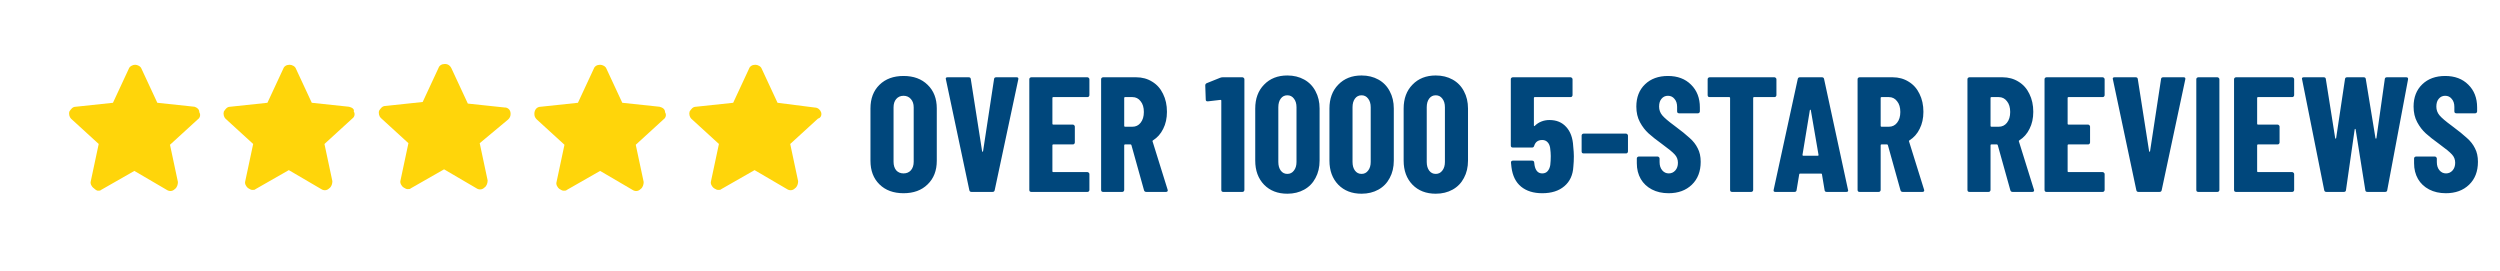
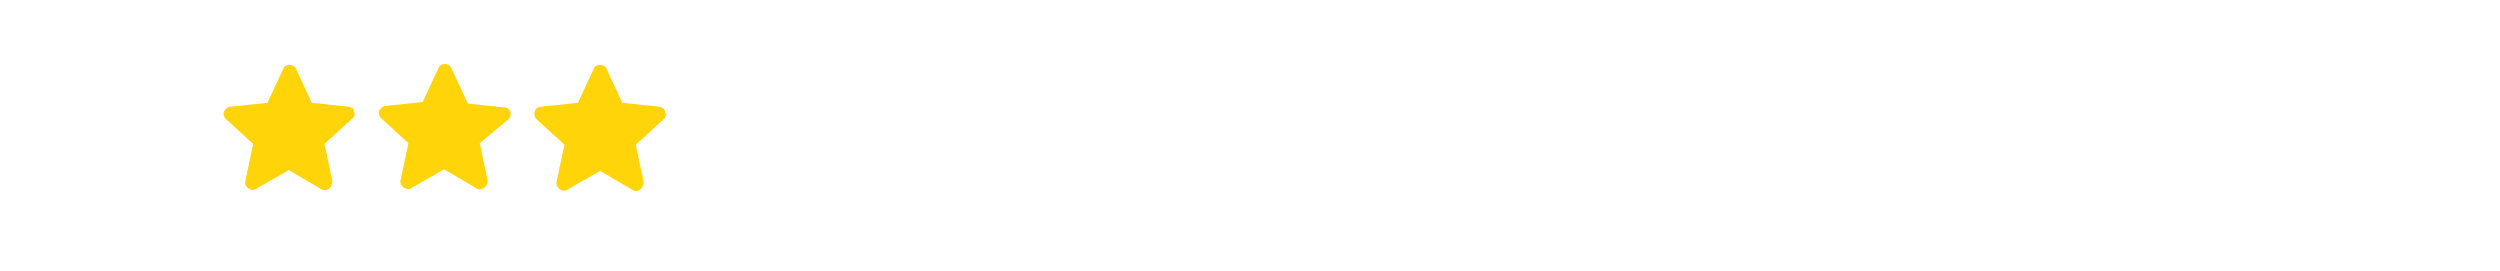
<svg xmlns="http://www.w3.org/2000/svg" width="977" height="106" viewBox="0 0 977 106" fill="none">
  <g clip-path="url(#clip0_3546_13)">
-     <path d="M353.104 75.512C349.179 75.512 346.043 74.36 343.696 72.056C341.349 69.752 340.176 66.68 340.176 62.84V42.36C340.176 38.52 341.349 35.448 343.696 33.144C346.043 30.84 349.179 29.688 353.104 29.688C357.029 29.688 360.165 30.84 362.512 33.144C364.901 35.448 366.096 38.52 366.096 42.36V62.84C366.096 66.68 364.901 69.752 362.512 72.056C360.165 74.36 357.029 75.512 353.104 75.512ZM353.104 67.768C354.299 67.768 355.259 67.363 355.984 66.552C356.709 65.699 357.072 64.589 357.072 63.224V41.976C357.072 40.611 356.709 39.523 355.984 38.712C355.259 37.859 354.299 37.432 353.104 37.432C351.909 37.432 350.949 37.859 350.224 38.712C349.541 39.523 349.2 40.611 349.2 41.976V63.224C349.2 64.589 349.541 65.699 350.224 66.552C350.949 67.363 351.909 67.768 353.104 67.768ZM379.644 75C379.174 75 378.897 74.765 378.812 74.296L369.66 31.032L369.596 30.776C369.596 30.392 369.83 30.2 370.299 30.2H378.556C379.068 30.2 379.345 30.435 379.388 30.904L383.804 59.064C383.846 59.235 383.91 59.32 383.996 59.32C384.081 59.32 384.145 59.235 384.188 59.064L388.476 30.904C388.518 30.435 388.796 30.2 389.308 30.2H397.308C397.862 30.2 398.076 30.477 397.948 31.032L388.732 74.296C388.646 74.765 388.369 75 387.9 75H379.644ZM425.742 37.176C425.742 37.389 425.656 37.581 425.486 37.752C425.358 37.88 425.187 37.944 424.974 37.944H411.598C411.384 37.944 411.278 38.051 411.278 38.264V48.376C411.278 48.589 411.384 48.696 411.598 48.696H419.278C419.491 48.696 419.662 48.781 419.79 48.952C419.96 49.08 420.046 49.251 420.046 49.464V55.672C420.046 55.885 419.96 56.077 419.79 56.248C419.662 56.376 419.491 56.44 419.278 56.44H411.598C411.384 56.44 411.278 56.547 411.278 56.76V66.936C411.278 67.149 411.384 67.256 411.598 67.256H424.974C425.187 67.256 425.358 67.341 425.486 67.512C425.656 67.64 425.742 67.811 425.742 68.024V74.232C425.742 74.445 425.656 74.637 425.486 74.808C425.358 74.936 425.187 75 424.974 75H403.022C402.808 75 402.616 74.936 402.446 74.808C402.318 74.637 402.254 74.445 402.254 74.232V30.968C402.254 30.755 402.318 30.584 402.446 30.456C402.616 30.285 402.808 30.2 403.022 30.2H424.974C425.187 30.2 425.358 30.285 425.486 30.456C425.656 30.584 425.742 30.755 425.742 30.968V37.176ZM447.98 75C447.511 75 447.212 74.787 447.084 74.36L442.156 56.696C442.071 56.525 441.964 56.44 441.836 56.44H439.66C439.447 56.44 439.34 56.547 439.34 56.76V74.232C439.34 74.445 439.255 74.637 439.084 74.808C438.956 74.936 438.785 75 438.572 75H431.084C430.871 75 430.679 74.936 430.508 74.808C430.38 74.637 430.316 74.445 430.316 74.232V30.968C430.316 30.755 430.38 30.584 430.508 30.456C430.679 30.285 430.871 30.2 431.084 30.2H444.012C446.359 30.2 448.449 30.776 450.284 31.928C452.119 33.037 453.527 34.616 454.508 36.664C455.532 38.712 456.044 41.059 456.044 43.704C456.044 46.221 455.553 48.44 454.572 50.36C453.633 52.28 452.311 53.773 450.604 54.84C450.519 54.883 450.455 54.947 450.412 55.032C450.369 55.075 450.369 55.139 450.412 55.224L456.3 74.104L456.364 74.36C456.364 74.787 456.129 75 455.66 75H447.98ZM439.66 37.944C439.447 37.944 439.34 38.051 439.34 38.264V49.208C439.34 49.421 439.447 49.528 439.66 49.528H442.54C443.863 49.528 444.929 49.016 445.74 47.992C446.593 46.925 447.02 45.517 447.02 43.768C447.02 41.976 446.593 40.568 445.74 39.544C444.929 38.477 443.863 37.944 442.54 37.944H439.66ZM476.838 30.392C477.179 30.264 477.499 30.2 477.798 30.2H485.542C485.755 30.2 485.926 30.285 486.054 30.456C486.224 30.584 486.31 30.755 486.31 30.968V74.232C486.31 74.445 486.224 74.637 486.054 74.808C485.926 74.936 485.755 75 485.542 75H478.054C477.84 75 477.648 74.936 477.478 74.808C477.35 74.637 477.286 74.445 477.286 74.232V39.288C477.286 39.117 477.179 39.032 476.966 39.032L472.038 39.608H471.91C471.44 39.608 471.206 39.373 471.206 38.904L471.014 33.4C471.014 32.973 471.206 32.675 471.59 32.504L476.838 30.392ZM503.089 75.704C499.334 75.704 496.305 74.531 494.001 72.184C491.697 69.795 490.545 66.659 490.545 62.776V42.424C490.545 38.541 491.697 35.427 494.001 33.08C496.305 30.691 499.334 29.496 503.089 29.496C505.564 29.496 507.761 30.029 509.681 31.096C511.601 32.163 513.073 33.677 514.097 35.64C515.164 37.603 515.697 39.864 515.697 42.424V62.776C515.697 65.336 515.164 67.597 514.097 69.56C513.073 71.523 511.601 73.037 509.681 74.104C507.761 75.171 505.564 75.704 503.089 75.704ZM503.089 67.96C504.156 67.96 505.009 67.533 505.649 66.68C506.332 65.827 506.673 64.696 506.673 63.288V41.912C506.673 40.504 506.332 39.373 505.649 38.52C505.009 37.667 504.156 37.24 503.089 37.24C502.022 37.24 501.169 37.667 500.529 38.52C499.889 39.373 499.569 40.504 499.569 41.912V63.288C499.569 64.696 499.889 65.827 500.529 66.68C501.169 67.533 502.022 67.96 503.089 67.96ZM532.089 75.704C528.334 75.704 525.305 74.531 523.001 72.184C520.697 69.795 519.545 66.659 519.545 62.776V42.424C519.545 38.541 520.697 35.427 523.001 33.08C525.305 30.691 528.334 29.496 532.089 29.496C534.564 29.496 536.761 30.029 538.681 31.096C540.601 32.163 542.073 33.677 543.097 35.64C544.164 37.603 544.697 39.864 544.697 42.424V62.776C544.697 65.336 544.164 67.597 543.097 69.56C542.073 71.523 540.601 73.037 538.681 74.104C536.761 75.171 534.564 75.704 532.089 75.704ZM532.089 67.96C533.156 67.96 534.009 67.533 534.649 66.68C535.332 65.827 535.673 64.696 535.673 63.288V41.912C535.673 40.504 535.332 39.373 534.649 38.52C534.009 37.667 533.156 37.24 532.089 37.24C531.022 37.24 530.169 37.667 529.529 38.52C528.889 39.373 528.569 40.504 528.569 41.912V63.288C528.569 64.696 528.889 65.827 529.529 66.68C530.169 67.533 531.022 67.96 532.089 67.96ZM561.089 75.704C557.334 75.704 554.305 74.531 552.001 72.184C549.697 69.795 548.545 66.659 548.545 62.776V42.424C548.545 38.541 549.697 35.427 552.001 33.08C554.305 30.691 557.334 29.496 561.089 29.496C563.564 29.496 565.761 30.029 567.681 31.096C569.601 32.163 571.073 33.677 572.097 35.64C573.164 37.603 573.697 39.864 573.697 42.424V62.776C573.697 65.336 573.164 67.597 572.097 69.56C571.073 71.523 569.601 73.037 567.681 74.104C565.761 75.171 563.564 75.704 561.089 75.704ZM561.089 67.96C562.156 67.96 563.009 67.533 563.649 66.68C564.332 65.827 564.673 64.696 564.673 63.288V41.912C564.673 40.504 564.332 39.373 563.649 38.52C563.009 37.667 562.156 37.24 561.089 37.24C560.022 37.24 559.169 37.667 558.529 38.52C557.889 39.373 557.569 40.504 557.569 41.912V63.288C557.569 64.696 557.889 65.827 558.529 66.68C559.169 67.533 560.022 67.96 561.089 67.96ZM614.806 57.08C614.976 58.701 615.062 60.024 615.062 61.048C615.062 62.456 614.998 63.8 614.87 65.08C614.699 68.365 613.526 70.925 611.35 72.76C609.216 74.595 606.336 75.512 602.71 75.512C599.296 75.512 596.544 74.659 594.454 72.952C592.363 71.245 591.104 68.707 590.678 65.336L590.486 63.544C590.486 63.032 590.742 62.776 591.254 62.776H598.742C599.254 62.776 599.531 63.032 599.574 63.544C599.574 63.8 599.616 64.141 599.702 64.568C600.086 66.701 601.088 67.768 602.71 67.768C603.563 67.768 604.246 67.491 604.758 66.936C605.312 66.339 605.675 65.528 605.846 64.504C605.974 63.395 606.038 62.221 606.038 60.984C606.038 60.088 605.952 59 605.782 57.72C605.611 56.739 605.248 55.992 604.694 55.48C604.182 54.968 603.52 54.712 602.71 54.712C601.088 54.712 600.043 55.459 599.574 56.952C599.446 57.421 599.168 57.656 598.742 57.656H591.19C590.976 57.656 590.784 57.592 590.614 57.464C590.486 57.293 590.422 57.101 590.422 56.888V30.968C590.422 30.755 590.486 30.584 590.614 30.456C590.784 30.285 590.976 30.2 591.19 30.2H613.782C613.995 30.2 614.166 30.285 614.294 30.456C614.464 30.584 614.55 30.755 614.55 30.968V37.176C614.55 37.389 614.464 37.581 614.294 37.752C614.166 37.88 613.995 37.944 613.782 37.944H599.766C599.552 37.944 599.446 38.051 599.446 38.264V49.016C599.446 49.144 599.488 49.229 599.574 49.272C599.659 49.315 599.744 49.272 599.83 49.144C600.555 48.419 601.408 47.864 602.39 47.48C603.371 47.096 604.416 46.904 605.526 46.904C608.256 46.904 610.432 47.8 612.054 49.592C613.718 51.384 614.635 53.88 614.806 57.08ZM618.867 59.96C618.653 59.96 618.461 59.896 618.291 59.768C618.163 59.597 618.099 59.405 618.099 59.192V52.984C618.099 52.771 618.163 52.6 618.291 52.472C618.461 52.301 618.653 52.216 618.867 52.216H635.443C635.656 52.216 635.827 52.301 635.955 52.472C636.125 52.6 636.211 52.771 636.211 52.984V59.192C636.211 59.405 636.125 59.597 635.955 59.768C635.827 59.896 635.656 59.96 635.443 59.96H618.867ZM652.086 75.512C649.611 75.512 647.435 75.021 645.558 74.04C643.681 73.059 642.23 71.693 641.206 69.944C640.182 68.152 639.67 66.104 639.67 63.8V61.944C639.67 61.731 639.734 61.56 639.862 61.432C640.033 61.261 640.225 61.176 640.438 61.176H647.798C648.011 61.176 648.182 61.261 648.31 61.432C648.481 61.56 648.566 61.731 648.566 61.944V63.352C648.566 64.675 648.907 65.741 649.59 66.552C650.273 67.363 651.126 67.768 652.15 67.768C653.174 67.768 654.027 67.384 654.71 66.616C655.393 65.848 655.734 64.845 655.734 63.608C655.734 62.328 655.307 61.24 654.454 60.344C653.601 59.405 651.937 58.04 649.462 56.248C647.329 54.712 645.601 53.347 644.278 52.152C642.955 50.957 641.825 49.485 640.886 47.736C639.947 45.987 639.478 43.96 639.478 41.656C639.478 38.029 640.609 35.128 642.87 32.952C645.131 30.776 648.118 29.688 651.83 29.688C655.585 29.688 658.593 30.819 660.854 33.08C663.158 35.341 664.31 38.307 664.31 41.976V43.512C664.31 43.725 664.225 43.917 664.054 44.088C663.926 44.216 663.755 44.28 663.542 44.28H656.182C655.969 44.28 655.777 44.216 655.606 44.088C655.478 43.917 655.414 43.725 655.414 43.512V41.784C655.414 40.461 655.073 39.416 654.39 38.648C653.75 37.837 652.897 37.432 651.83 37.432C650.806 37.432 649.974 37.816 649.334 38.584C648.694 39.309 648.374 40.333 648.374 41.656C648.374 42.936 648.779 44.067 649.59 45.048C650.401 46.029 652.001 47.395 654.39 49.144C657.035 51.107 659.019 52.707 660.342 53.944C661.707 55.139 662.753 56.483 663.478 57.976C664.246 59.427 664.63 61.176 664.63 63.224C664.63 66.979 663.478 69.965 661.174 72.184C658.87 74.403 655.841 75.512 652.086 75.512ZM693.461 30.2C693.674 30.2 693.845 30.285 693.973 30.456C694.143 30.584 694.229 30.755 694.229 30.968V37.176C694.229 37.389 694.143 37.581 693.973 37.752C693.845 37.88 693.674 37.944 693.461 37.944H685.461C685.247 37.944 685.141 38.051 685.141 38.264V74.232C685.141 74.445 685.055 74.637 684.885 74.808C684.757 74.936 684.586 75 684.373 75H676.885C676.671 75 676.479 74.936 676.309 74.808C676.181 74.637 676.117 74.445 676.117 74.232V38.264C676.117 38.051 676.01 37.944 675.797 37.944H668.117C667.903 37.944 667.711 37.88 667.541 37.752C667.413 37.581 667.349 37.389 667.349 37.176V30.968C667.349 30.755 667.413 30.584 667.541 30.456C667.711 30.285 667.903 30.2 668.117 30.2H693.461ZM713.882 75C713.37 75 713.093 74.765 713.05 74.296L712.026 68.152C712.026 67.939 711.898 67.832 711.642 67.832H703.514C703.258 67.832 703.13 67.939 703.13 68.152L702.106 74.296C702.063 74.765 701.786 75 701.274 75H693.786C693.231 75 693.018 74.723 693.146 74.168L702.554 30.904C702.639 30.435 702.917 30.2 703.386 30.2H712.026C712.495 30.2 712.773 30.435 712.858 30.904L722.202 74.168L722.266 74.424C722.266 74.808 722.031 75 721.562 75H713.882ZM704.41 60.536C704.41 60.749 704.495 60.856 704.666 60.856H710.426C710.639 60.856 710.725 60.749 710.682 60.536L707.674 43.064C707.631 42.936 707.567 42.872 707.482 42.872C707.397 42.872 707.333 42.936 707.29 43.064L704.41 60.536ZM743.605 75C743.136 75 742.837 74.787 742.709 74.36L737.781 56.696C737.696 56.525 737.589 56.44 737.461 56.44H735.285C735.072 56.44 734.965 56.547 734.965 56.76V74.232C734.965 74.445 734.88 74.637 734.709 74.808C734.581 74.936 734.41 75 734.197 75H726.709C726.496 75 726.304 74.936 726.133 74.808C726.005 74.637 725.941 74.445 725.941 74.232V30.968C725.941 30.755 726.005 30.584 726.133 30.456C726.304 30.285 726.496 30.2 726.709 30.2H739.637C741.984 30.2 744.074 30.776 745.909 31.928C747.744 33.037 749.152 34.616 750.133 36.664C751.157 38.712 751.669 41.059 751.669 43.704C751.669 46.221 751.178 48.44 750.197 50.36C749.258 52.28 747.936 53.773 746.229 54.84C746.144 54.883 746.08 54.947 746.037 55.032C745.994 55.075 745.994 55.139 746.037 55.224L751.925 74.104L751.989 74.36C751.989 74.787 751.754 75 751.285 75H743.605ZM735.285 37.944C735.072 37.944 734.965 38.051 734.965 38.264V49.208C734.965 49.421 735.072 49.528 735.285 49.528H738.165C739.488 49.528 740.554 49.016 741.365 47.992C742.218 46.925 742.645 45.517 742.645 43.768C742.645 41.976 742.218 40.568 741.365 39.544C740.554 38.477 739.488 37.944 738.165 37.944H735.285ZM786.543 75C786.073 75 785.775 74.787 785.647 74.36L780.719 56.696C780.633 56.525 780.527 56.44 780.399 56.44H778.223C778.009 56.44 777.903 56.547 777.903 56.76V74.232C777.903 74.445 777.817 74.637 777.647 74.808C777.519 74.936 777.348 75 777.135 75H769.647C769.433 75 769.241 74.936 769.071 74.808C768.943 74.637 768.879 74.445 768.879 74.232V30.968C768.879 30.755 768.943 30.584 769.071 30.456C769.241 30.285 769.433 30.2 769.647 30.2H782.575C784.921 30.2 787.012 30.776 788.847 31.928C790.681 33.037 792.089 34.616 793.071 36.664C794.095 38.712 794.607 41.059 794.607 43.704C794.607 46.221 794.116 48.44 793.135 50.36C792.196 52.28 790.873 53.773 789.167 54.84C789.081 54.883 789.017 54.947 788.975 55.032C788.932 55.075 788.932 55.139 788.975 55.224L794.863 74.104L794.927 74.36C794.927 74.787 794.692 75 794.223 75H786.543ZM778.223 37.944C778.009 37.944 777.903 38.051 777.903 38.264V49.208C777.903 49.421 778.009 49.528 778.223 49.528H781.103C782.425 49.528 783.492 49.016 784.303 47.992C785.156 46.925 785.583 45.517 785.583 43.768C785.583 41.976 785.156 40.568 784.303 39.544C783.492 38.477 782.425 37.944 781.103 37.944H778.223ZM822.492 37.176C822.492 37.389 822.406 37.581 822.236 37.752C822.108 37.88 821.937 37.944 821.724 37.944H808.348C808.134 37.944 808.028 38.051 808.028 38.264V48.376C808.028 48.589 808.134 48.696 808.348 48.696H816.028C816.241 48.696 816.412 48.781 816.54 48.952C816.71 49.08 816.796 49.251 816.796 49.464V55.672C816.796 55.885 816.71 56.077 816.54 56.248C816.412 56.376 816.241 56.44 816.028 56.44H808.348C808.134 56.44 808.028 56.547 808.028 56.76V66.936C808.028 67.149 808.134 67.256 808.348 67.256H821.724C821.937 67.256 822.108 67.341 822.236 67.512C822.406 67.64 822.492 67.811 822.492 68.024V74.232C822.492 74.445 822.406 74.637 822.236 74.808C822.108 74.936 821.937 75 821.724 75H799.772C799.558 75 799.366 74.936 799.196 74.808C799.068 74.637 799.004 74.445 799.004 74.232V30.968C799.004 30.755 799.068 30.584 799.196 30.456C799.366 30.285 799.558 30.2 799.772 30.2H821.724C821.937 30.2 822.108 30.285 822.236 30.456C822.406 30.584 822.492 30.755 822.492 30.968V37.176ZM835.706 75C835.237 75 834.959 74.765 834.874 74.296L825.722 31.032L825.658 30.776C825.658 30.392 825.893 30.2 826.362 30.2H834.618C835.13 30.2 835.407 30.435 835.45 30.904L839.866 59.064C839.909 59.235 839.973 59.32 840.058 59.32C840.143 59.32 840.207 59.235 840.25 59.064L844.538 30.904C844.581 30.435 844.858 30.2 845.37 30.2H853.37C853.925 30.2 854.138 30.477 854.01 31.032L844.794 74.296C844.709 74.765 844.431 75 843.962 75H835.706ZM859.084 75C858.871 75 858.679 74.936 858.508 74.808C858.38 74.637 858.316 74.445 858.316 74.232V30.968C858.316 30.755 858.38 30.584 858.508 30.456C858.679 30.285 858.871 30.2 859.084 30.2H866.572C866.785 30.2 866.956 30.285 867.084 30.456C867.255 30.584 867.34 30.755 867.34 30.968V74.232C867.34 74.445 867.255 74.637 867.084 74.808C866.956 74.936 866.785 75 866.572 75H859.084ZM896.554 37.176C896.554 37.389 896.469 37.581 896.298 37.752C896.17 37.88 895.999 37.944 895.786 37.944H882.41C882.197 37.944 882.09 38.051 882.09 38.264V48.376C882.09 48.589 882.197 48.696 882.41 48.696H890.09C890.303 48.696 890.474 48.781 890.602 48.952C890.773 49.08 890.858 49.251 890.858 49.464V55.672C890.858 55.885 890.773 56.077 890.602 56.248C890.474 56.376 890.303 56.44 890.09 56.44H882.41C882.197 56.44 882.09 56.547 882.09 56.76V66.936C882.09 67.149 882.197 67.256 882.41 67.256H895.786C895.999 67.256 896.17 67.341 896.298 67.512C896.469 67.64 896.554 67.811 896.554 68.024V74.232C896.554 74.445 896.469 74.637 896.298 74.808C896.17 74.936 895.999 75 895.786 75H873.834C873.621 75 873.429 74.936 873.258 74.808C873.13 74.637 873.066 74.445 873.066 74.232V30.968C873.066 30.755 873.13 30.584 873.258 30.456C873.429 30.285 873.621 30.2 873.834 30.2H895.786C895.999 30.2 896.17 30.285 896.298 30.456C896.469 30.584 896.554 30.755 896.554 30.968V37.176ZM909.129 75C908.659 75 908.382 74.765 908.297 74.296L899.657 31.032L899.593 30.776C899.593 30.392 899.827 30.2 900.297 30.2H908.105C908.617 30.2 908.894 30.435 908.937 30.904L912.585 53.944C912.627 54.115 912.691 54.2 912.777 54.2C912.862 54.2 912.926 54.115 912.969 53.944L916.425 30.904C916.467 30.435 916.745 30.2 917.257 30.2H923.721C924.233 30.2 924.51 30.435 924.553 30.904L928.329 53.944C928.371 54.115 928.435 54.2 928.521 54.2C928.606 54.2 928.67 54.115 928.713 53.944L931.977 30.904C932.019 30.435 932.297 30.2 932.809 30.2H940.361C940.915 30.2 941.15 30.477 941.065 31.032L932.937 74.296C932.894 74.765 932.617 75 932.104 75H925.193C924.681 75 924.403 74.765 924.361 74.296L920.585 50.616C920.542 50.445 920.478 50.36 920.393 50.36C920.307 50.36 920.243 50.445 920.201 50.616L916.809 74.296C916.766 74.765 916.489 75 915.977 75H909.129ZM955.836 75.512C953.361 75.512 951.185 75.021 949.308 74.04C947.431 73.059 945.98 71.693 944.956 69.944C943.932 68.152 943.42 66.104 943.42 63.8V61.944C943.42 61.731 943.484 61.56 943.612 61.432C943.783 61.261 943.975 61.176 944.188 61.176H951.548C951.761 61.176 951.932 61.261 952.06 61.432C952.231 61.56 952.316 61.731 952.316 61.944V63.352C952.316 64.675 952.657 65.741 953.34 66.552C954.023 67.363 954.876 67.768 955.9 67.768C956.924 67.768 957.777 67.384 958.46 66.616C959.143 65.848 959.484 64.845 959.484 63.608C959.484 62.328 959.057 61.24 958.204 60.344C957.351 59.405 955.687 58.04 953.212 56.248C951.079 54.712 949.351 53.347 948.028 52.152C946.705 50.957 945.575 49.485 944.636 47.736C943.697 45.987 943.228 43.96 943.228 41.656C943.228 38.029 944.359 35.128 946.62 32.952C948.881 30.776 951.868 29.688 955.58 29.688C959.335 29.688 962.343 30.819 964.604 33.08C966.908 35.341 968.06 38.307 968.06 41.976V43.512C968.06 43.725 967.975 43.917 967.804 44.088C967.676 44.216 967.505 44.28 967.292 44.28H959.932C959.719 44.28 959.527 44.216 959.356 44.088C959.228 43.917 959.164 43.725 959.164 43.512V41.784C959.164 40.461 958.823 39.416 958.14 38.648C957.5 37.837 956.647 37.432 955.58 37.432C954.556 37.432 953.724 37.816 953.084 38.584C952.444 39.309 952.124 40.333 952.124 41.656C952.124 42.936 952.529 44.067 953.34 45.048C954.151 46.029 955.751 47.395 958.14 49.144C960.785 51.107 962.769 52.707 964.092 53.944C965.457 55.139 966.503 56.483 967.228 57.976C967.996 59.427 968.38 61.176 968.38 63.224C968.38 66.979 967.228 69.965 964.924 72.184C962.62 74.403 959.591 75.512 955.836 75.512Z" fill="#00477C" />
-     <path d="M76.031 41.716L61.482 40.168L55.291 26.857C54.981 25.929 53.743 25.309 52.815 25.309C51.886 25.309 50.648 25.929 50.338 26.857L44.147 40.168L29.598 41.716C28.36 41.716 27.741 42.645 27.121 43.573C26.812 44.502 27.121 45.74 27.741 46.359L38.575 56.265L35.479 70.814C35.17 71.743 35.789 72.981 36.718 73.6C37.337 74.219 37.956 74.529 38.265 74.529C38.885 74.529 39.194 74.529 39.504 74.219L52.505 66.79L65.197 74.219C66.125 74.838 67.364 74.838 68.292 73.91C69.221 73.29 69.53 72.052 69.53 71.124L66.435 56.575L77.269 46.669C78.198 46.05 78.507 44.812 77.888 43.883C77.888 42.645 76.96 42.026 76.031 41.716Z" fill="#FFD50A" />
    <path d="M136.394 41.716L121.845 40.168L115.654 26.857C115.345 25.929 114.106 25.309 113.178 25.309C111.94 25.309 111.011 25.929 110.701 26.857L104.51 40.168L89.961 41.716C88.723 41.716 88.104 42.645 87.485 43.573C87.175 44.502 87.485 45.74 88.104 46.359L98.938 56.265L95.843 70.814C95.533 71.743 96.152 72.981 97.081 73.6C97.7 73.91 98.01 74.219 98.629 74.219C99.248 74.219 99.557 74.219 99.867 73.91L112.868 66.48L125.56 73.91C126.489 74.529 127.727 74.529 128.656 73.6C129.584 72.981 129.894 71.743 129.894 70.814L126.798 56.265L137.633 46.359C138.561 45.74 138.871 44.502 138.252 43.573C138.561 42.645 137.633 42.026 136.394 41.716Z" fill="#FFD50A" />
    <path d="M197.687 42.026H197.377L182.828 40.478L176.637 27.167C176.018 25.619 175.089 25 173.851 25C172.613 25 171.684 25.619 171.375 26.548L165.184 39.859L150.634 41.406C149.396 41.406 148.777 42.335 148.158 43.264C147.849 44.192 148.158 45.431 148.777 46.05L159.612 55.956L156.516 70.505C156.206 71.433 156.826 72.671 157.754 73.29C158.373 73.6 158.683 73.91 159.302 73.91C159.921 73.91 160.231 73.91 160.54 73.6L173.542 66.171L186.233 73.6C187.162 74.219 188.4 74.219 189.329 73.29C190.258 72.671 190.567 71.433 190.567 70.505L187.472 55.956L198.615 46.669C199.235 46.05 199.544 45.431 199.544 44.502C199.544 43.264 198.925 42.335 197.687 42.026Z" fill="#FFD50A" />
    <path d="M257.74 41.716L243.191 40.168L237 26.857C236.69 25.929 235.452 25.309 234.523 25.309C233.285 25.309 232.356 25.929 232.047 26.857L225.856 40.168L211.307 41.716C209.759 41.716 208.83 42.954 208.83 44.502C208.83 45.431 209.14 46.05 209.759 46.669L220.593 56.575L217.498 71.124C217.188 72.052 217.807 73.29 218.736 73.91C219.355 74.219 219.664 74.529 220.284 74.529C220.903 74.529 221.212 74.529 221.522 74.219L234.523 66.79L247.215 74.219C248.144 74.838 249.382 74.838 250.31 73.91C251.239 73.29 251.549 72.052 251.549 71.124L248.453 56.575L259.288 46.669C260.216 46.05 260.526 44.812 259.907 43.883C259.907 42.645 258.978 42.026 257.74 41.716Z" fill="#FFD50A" />
-     <path d="M320.888 43.883C320.579 42.954 319.65 42.026 318.412 42.026L303.863 40.168L297.672 26.857C297.362 25.929 296.124 25.309 295.195 25.309C293.957 25.309 293.028 25.929 292.719 26.857L286.528 40.168L271.979 41.716C270.741 41.716 270.121 42.645 269.502 43.573C269.193 44.502 269.502 45.74 270.121 46.359L280.956 56.265L277.86 70.814C277.551 71.743 278.17 72.981 279.098 73.6C279.718 73.91 280.027 74.219 280.646 74.219C281.265 74.219 281.575 74.219 281.884 73.91L294.886 66.48L307.578 73.91C308.506 74.529 309.744 74.529 310.673 73.6C311.602 72.981 311.911 71.743 311.911 70.814L308.816 56.265L319.65 46.359C320.888 46.05 321.198 44.812 320.888 43.883Z" fill="#FFD50A" />
  </g>
  <defs>
    <clipPath id="clip0_3546_13">
      <rect width="977" height="106" fill="white" />
    </clipPath>
  </defs>
</svg>